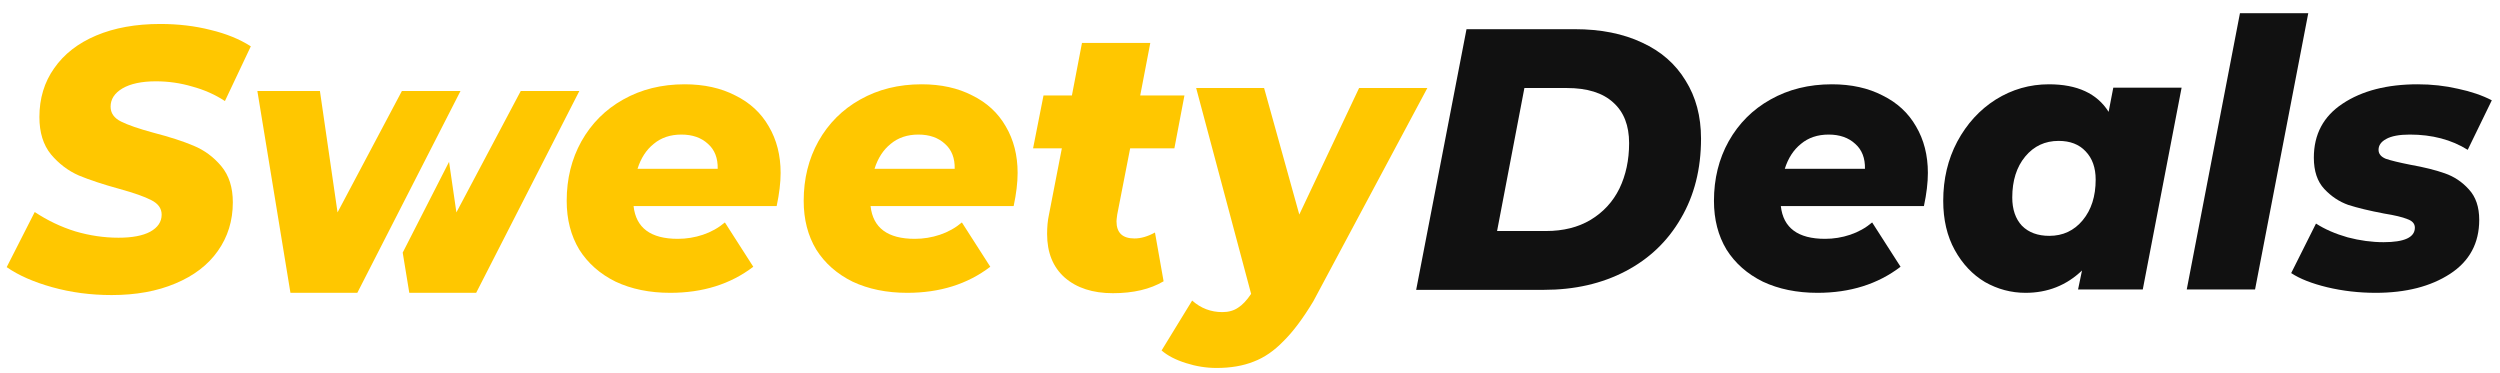
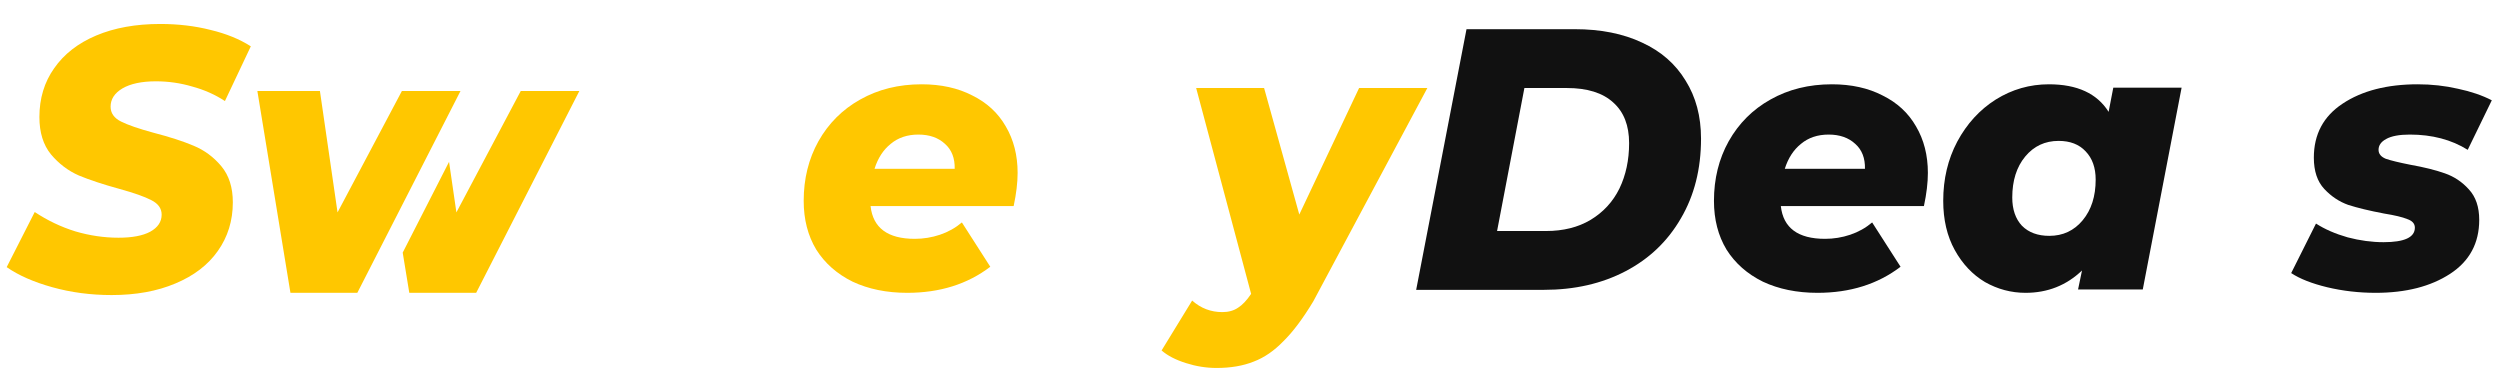
<svg xmlns="http://www.w3.org/2000/svg" width="302" height="45" viewBox="0 0 302 45" fill="none">
  <path d="M232.888 20.889C232.888 22.058 232.729 23.393 232.41 24.892H215.124C215.414 27.531 217.195 28.851 220.466 28.851C221.509 28.851 222.522 28.686 223.507 28.356C224.491 28.026 225.374 27.531 226.156 26.871L229.587 32.224C226.836 34.324 223.492 35.373 219.554 35.373C217.064 35.373 214.864 34.923 212.953 34.024C211.071 33.094 209.608 31.805 208.566 30.155C207.553 28.476 207.046 26.512 207.046 24.262C207.046 21.593 207.639 19.194 208.827 17.065C210.043 14.906 211.722 13.227 213.865 12.027C216.036 10.798 218.512 10.183 221.292 10.183C223.637 10.183 225.678 10.633 227.416 11.533C229.182 12.402 230.528 13.647 231.455 15.266C232.41 16.885 232.888 18.76 232.888 20.889ZM220.901 16.256C219.569 16.256 218.454 16.63 217.556 17.38C216.659 18.1 216.007 19.105 215.602 20.394H225.287C225.316 19.105 224.925 18.1 224.115 17.38C223.304 16.63 222.233 16.256 220.901 16.256Z" fill="#111111" />
  <path d="M263.538 10.588L258.847 34.968H251.029L251.507 32.674C249.625 34.473 247.352 35.373 244.688 35.373C242.951 35.373 241.315 34.938 239.78 34.069C238.275 33.169 237.059 31.879 236.132 30.2C235.206 28.521 234.742 26.541 234.742 24.262C234.742 21.623 235.307 19.239 236.436 17.11C237.594 14.951 239.143 13.257 241.083 12.027C243.052 10.798 245.195 10.183 247.511 10.183C250.928 10.183 253.331 11.293 254.721 13.512L255.286 10.588H263.538ZM247.555 28.491C249.205 28.491 250.552 27.861 251.594 26.602C252.636 25.342 253.157 23.708 253.157 21.698C253.157 20.259 252.752 19.119 251.941 18.28C251.16 17.44 250.074 17.02 248.684 17.02C247.034 17.02 245.687 17.65 244.645 18.91C243.602 20.169 243.081 21.818 243.081 23.858C243.081 25.297 243.472 26.437 244.254 27.276C245.065 28.086 246.165 28.491 247.555 28.491Z" fill="#111111" />
-   <path d="M270.587 1.591H278.839L272.411 34.968H264.159L270.587 1.591Z" fill="#111111" />
  <path d="M286.982 35.373C284.955 35.373 283.001 35.148 281.119 34.698C279.265 34.248 277.818 33.679 276.775 32.989L279.772 27.006C280.843 27.696 282.117 28.251 283.594 28.671C285.071 29.061 286.519 29.256 287.937 29.256C290.456 29.256 291.716 28.671 291.716 27.501C291.716 27.021 291.412 26.677 290.804 26.467C290.225 26.227 289.284 26.002 287.981 25.792C286.244 25.462 284.81 25.117 283.681 24.757C282.581 24.367 281.611 23.723 280.771 22.823C279.931 21.923 279.512 20.664 279.512 19.044C279.512 16.226 280.67 14.052 282.986 12.522C285.331 10.963 288.357 10.183 292.063 10.183C293.743 10.183 295.364 10.363 296.928 10.723C298.491 11.053 299.852 11.518 301.01 12.117L298.1 18.1C296.132 16.87 293.801 16.256 291.108 16.256C289.834 16.256 288.878 16.436 288.241 16.795C287.633 17.125 287.329 17.56 287.329 18.1C287.329 18.58 287.619 18.939 288.198 19.179C288.806 19.389 289.79 19.629 291.151 19.899C292.831 20.199 294.221 20.544 295.321 20.934C296.45 21.324 297.42 21.968 298.231 22.868C299.07 23.768 299.49 24.997 299.49 26.556C299.49 29.375 298.318 31.55 295.972 33.079C293.627 34.608 290.63 35.373 286.982 35.373Z" fill="#111111" />
  <path d="M13.49 35.643C10.971 35.643 8.582 35.328 6.323 34.698C4.065 34.069 2.226 33.259 0.808 32.269L4.195 25.612C5.73 26.631 7.366 27.411 9.103 27.951C10.84 28.461 12.578 28.716 14.315 28.716C15.965 28.716 17.239 28.476 18.137 27.996C19.064 27.486 19.527 26.796 19.527 25.927C19.527 25.177 19.107 24.592 18.267 24.172C17.457 23.753 16.183 23.303 14.445 22.823C12.476 22.283 10.84 21.743 9.537 21.204C8.234 20.634 7.105 19.779 6.15 18.64C5.223 17.5 4.76 16.001 4.76 14.141C4.76 11.892 5.354 9.928 6.541 8.249C7.728 6.539 9.422 5.22 11.622 4.29C13.823 3.361 16.4 2.896 19.353 2.896C21.525 2.896 23.552 3.136 25.434 3.616C27.316 4.065 28.937 4.725 30.298 5.595L27.171 12.207C25.984 11.428 24.666 10.843 23.218 10.453C21.8 10.033 20.337 9.823 18.832 9.823C17.124 9.823 15.777 10.108 14.793 10.678C13.837 11.248 13.36 11.982 13.36 12.882C13.36 13.662 13.779 14.261 14.619 14.681C15.459 15.101 16.762 15.551 18.528 16.031C20.497 16.54 22.118 17.065 23.392 17.605C24.695 18.145 25.81 18.97 26.736 20.079C27.663 21.189 28.126 22.643 28.126 24.442C28.126 26.661 27.518 28.626 26.302 30.335C25.115 32.014 23.407 33.319 21.177 34.248C18.977 35.178 16.414 35.643 13.49 35.643Z" fill="#FFC700" />
-   <path d="M134.959 25.927C134.902 26.347 134.873 26.616 134.873 26.736C134.873 28.116 135.596 28.806 137.044 28.806C137.826 28.806 138.651 28.566 139.52 28.086L140.562 33.979C138.941 34.938 136.899 35.418 134.438 35.418C132.006 35.418 130.066 34.788 128.618 33.529C127.2 32.269 126.49 30.515 126.49 28.266C126.49 27.396 126.563 26.631 126.707 25.972L128.271 17.92H124.796L126.056 11.532H129.487L130.703 5.19H138.955L137.739 11.532H143.081L141.865 17.92H136.523L134.959 25.927Z" fill="#FFC700" />
  <path d="M172.423 10.633L158.649 36.397C157.404 38.466 156.202 40.071 155.044 41.21C153.915 42.38 152.713 43.205 151.439 43.684C150.165 44.194 148.674 44.449 146.965 44.449C145.72 44.449 144.49 44.254 143.274 43.864C142.029 43.474 141.044 42.965 140.32 42.335L144.012 36.307C145.054 37.237 146.27 37.702 147.66 37.702C148.413 37.702 149.05 37.522 149.571 37.162C150.093 36.832 150.614 36.277 151.135 35.498L144.496 10.633H152.704L156.955 25.916L164.178 10.633L172.423 10.633Z" fill="#FFC700" />
  <path d="M55.629 10.993L43.164 35.373H35.086L31.09 10.993H38.647L40.775 25.657L48.55 10.993H55.629Z" fill="#FFC700" />
  <path d="M177.154 3.526L190.239 3.526C193.366 3.526 196.073 4.065 198.361 5.145C200.648 6.195 202.4 7.724 203.616 9.733C204.861 11.712 205.484 14.052 205.484 16.75C205.484 20.409 204.673 23.618 203.052 26.377C201.459 29.136 199.23 31.265 196.363 32.764C193.497 34.264 190.21 35.013 186.504 35.013H171.073L177.154 3.526ZM186.765 27.906C188.849 27.906 190.644 27.456 192.15 26.557C193.685 25.627 194.843 24.367 195.625 22.778C196.406 21.159 196.797 19.329 196.797 17.29C196.797 15.161 196.16 13.527 194.886 12.387C193.612 11.218 191.745 10.633 189.284 10.633H184.147L180.847 27.906H186.765Z" fill="#111111" />
  <path d="M69.986 10.993L57.521 35.373H49.443L48.647 30.515L54.246 19.55L55.133 25.657L62.907 10.993H69.986Z" fill="#FFC700" />
  <path fill-rule="evenodd" clip-rule="evenodd" d="M122.45 24.892C122.769 23.393 122.928 22.058 122.928 20.889C122.928 18.76 122.45 16.885 121.495 15.266C120.568 13.647 119.222 12.402 117.456 11.533C115.718 10.633 113.677 10.183 111.332 10.183C108.552 10.183 106.076 10.798 103.905 12.027C101.762 13.227 100.083 14.906 98.867 17.065C97.68 19.194 97.086 21.593 97.086 24.262C97.086 26.512 97.593 28.476 98.606 30.155C99.648 31.805 101.111 33.094 102.993 34.024C104.904 34.923 107.104 35.373 109.594 35.373C113.532 35.373 116.876 34.324 119.627 32.224L116.196 26.871C115.414 27.531 114.531 28.026 113.547 28.356C112.562 28.686 111.549 28.851 110.506 28.851C107.235 28.851 105.454 27.531 105.164 24.892H122.45ZM107.596 17.38C108.494 16.63 109.609 16.256 110.941 16.256C112.273 16.256 113.344 16.63 114.155 17.38C114.965 18.1 115.356 19.105 115.327 20.394H105.642C106.047 19.105 106.699 18.1 107.596 17.38Z" fill="#FFC700" />
-   <path fill-rule="evenodd" clip-rule="evenodd" d="M93.821 24.892C94.14 23.393 94.299 22.058 94.299 20.889C94.299 18.76 93.821 16.885 92.866 15.266C91.939 13.647 90.593 12.402 88.827 11.533C87.089 10.633 85.048 10.183 82.703 10.183C79.923 10.183 77.448 10.798 75.276 12.027C73.133 13.227 71.454 14.906 70.238 17.065C69.051 19.194 68.457 21.593 68.457 24.262C68.457 26.512 68.964 28.476 69.977 30.155C71.019 31.805 72.482 33.094 74.364 34.024C76.275 34.923 78.475 35.373 80.965 35.373C84.903 35.373 88.248 34.324 90.998 32.224L87.567 26.871C86.785 27.531 85.902 28.026 84.918 28.356C83.933 28.686 82.92 28.851 81.877 28.851C78.606 28.851 76.825 27.531 76.535 24.892H93.821ZM78.968 17.38C79.865 16.63 80.98 16.256 82.312 16.256C83.644 16.256 84.715 16.63 85.526 17.38C86.337 18.1 86.727 19.105 86.698 20.394H77.013C77.418 19.105 78.07 18.1 78.968 17.38Z" fill="#FFC700" />
</svg>